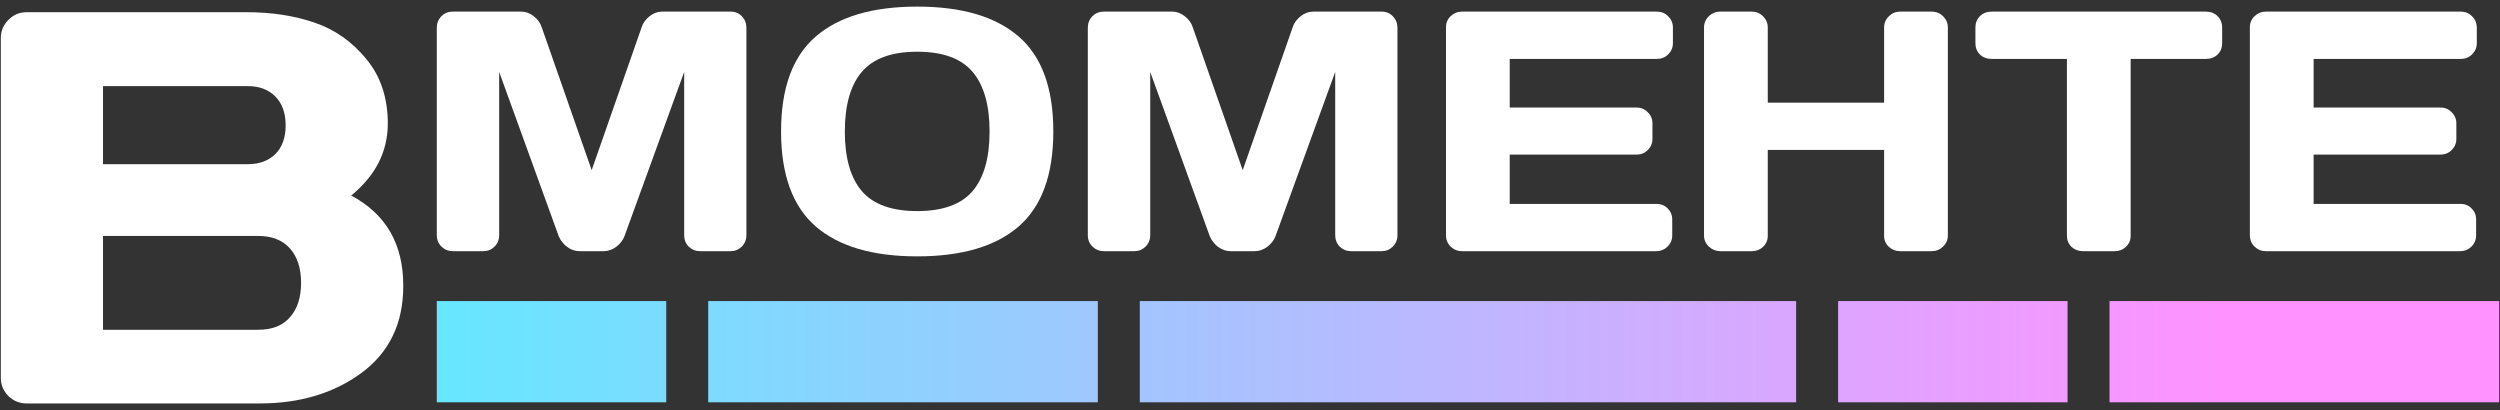
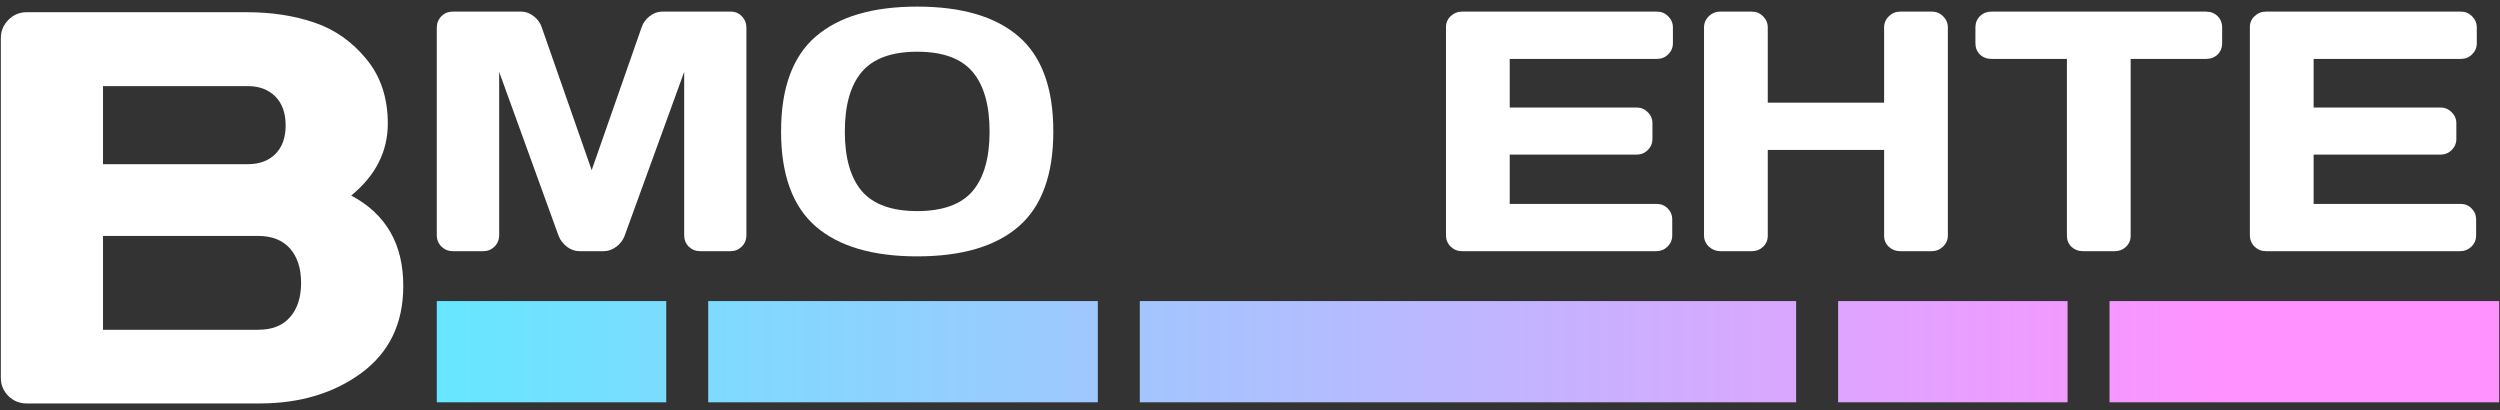
<svg xmlns="http://www.w3.org/2000/svg" width="189" height="31" viewBox="0 0 189 31" fill="none">
  <rect x="0" y="0" width="189" height="31" fill="#333333" stroke="none" />
  <path d="M0.063 2.882C0.063 2.346 0.255 1.885 0.637 1.5C1.019 1.115 1.477 0.923 2.01 0.923H18.665C20.536 0.923 22.237 1.184 23.766 1.706C25.31 2.229 26.621 3.15 27.7 4.47C28.779 5.777 29.318 7.399 29.318 9.338C29.318 11.456 28.396 13.271 26.552 14.783C29.188 16.186 30.5 18.468 30.486 21.631C30.486 24.45 29.434 26.636 27.331 28.19C25.241 29.73 22.674 30.5 19.628 30.5H2.01C1.477 30.5 1.019 30.314 0.637 29.943C0.255 29.558 0.063 29.098 0.063 28.561V2.882ZM7.787 24.931H19.505C20.57 24.931 21.376 24.615 21.922 23.982C22.482 23.35 22.762 22.483 22.762 21.383C22.762 20.283 22.482 19.417 21.922 18.785C21.363 18.152 20.557 17.836 19.505 17.836H7.787V24.931ZM7.787 12.411H18.747C19.608 12.411 20.297 12.157 20.816 11.648C21.335 11.126 21.595 10.404 21.595 9.482C21.595 8.547 21.335 7.818 20.816 7.296C20.297 6.773 19.608 6.512 18.747 6.512H7.787V12.411Z" fill="white" />
  <path d="M33.021 17.777V2.104C33.021 1.759 33.136 1.468 33.366 1.232C33.596 0.997 33.878 0.879 34.21 0.879H39.413C39.745 0.879 40.061 0.997 40.359 1.232C40.657 1.468 40.858 1.75 40.96 2.079L44.731 12.864L48.502 2.079C48.605 1.75 48.805 1.468 49.103 1.232C49.402 0.997 49.717 0.879 50.049 0.879H55.252C55.585 0.879 55.862 0.997 56.083 1.232C56.313 1.468 56.428 1.759 56.428 2.104V9.94V17.777C56.428 18.122 56.309 18.412 56.071 18.648C55.84 18.875 55.559 18.989 55.227 18.989H52.926C52.593 18.989 52.308 18.875 52.069 18.648C51.839 18.412 51.724 18.122 51.724 17.777V5.438L47.211 17.852C47.092 18.164 46.883 18.433 46.585 18.661C46.287 18.88 45.971 18.989 45.639 18.989H43.811C43.478 18.989 43.163 18.88 42.865 18.661C42.575 18.433 42.366 18.164 42.238 17.852L37.738 5.438V17.777C37.738 18.122 37.619 18.412 37.38 18.648C37.15 18.875 36.869 18.989 36.537 18.989H34.236C33.903 18.989 33.618 18.875 33.379 18.648C33.141 18.412 33.021 18.122 33.021 17.777Z" fill="white" />
  <path d="M61.67 17.12C59.923 15.604 59.049 13.209 59.049 9.934C59.049 6.659 59.923 4.268 61.67 2.761C63.417 1.254 65.974 0.5 69.34 0.5C72.715 0.5 75.272 1.254 77.011 2.761C78.758 4.268 79.631 6.659 79.631 9.934C79.631 13.209 78.758 15.604 77.011 17.12C75.272 18.627 72.715 19.381 69.34 19.381C65.974 19.381 63.417 18.627 61.67 17.12ZM65.16 5.425C64.299 6.436 63.869 7.943 63.869 9.947C63.869 11.942 64.299 13.445 65.16 14.455C66.029 15.457 67.423 15.958 69.34 15.958C71.266 15.958 72.66 15.457 73.521 14.455C74.381 13.445 74.812 11.942 74.812 9.947C74.812 7.943 74.381 6.436 73.521 5.425C72.66 4.415 71.266 3.91 69.34 3.91C67.423 3.91 66.029 4.415 65.16 5.425Z" fill="white" />
-   <path d="M82.239 17.777V2.104C82.239 1.759 82.354 1.468 82.584 1.232C82.814 0.997 83.096 0.879 83.428 0.879H88.631C88.964 0.879 89.279 0.997 89.577 1.232C89.876 1.468 90.076 1.75 90.178 2.079L93.949 12.864L97.721 2.079C97.823 1.75 98.023 1.468 98.322 1.232C98.62 0.997 98.935 0.879 99.267 0.879H104.471C104.803 0.879 105.08 0.997 105.301 1.232C105.532 1.468 105.647 1.759 105.647 2.104V17.777C105.647 18.122 105.527 18.412 105.289 18.648C105.059 18.875 104.777 18.989 104.445 18.989H102.144C101.811 18.989 101.526 18.875 101.287 18.648C101.057 18.412 100.942 18.122 100.942 17.777V5.438L96.429 17.852C96.31 18.164 96.101 18.433 95.803 18.661C95.505 18.88 95.189 18.989 94.857 18.989H93.029C92.697 18.989 92.381 18.88 92.083 18.661C91.793 18.433 91.584 18.164 91.457 17.852L86.957 5.438V17.777C86.957 18.122 86.837 18.412 86.599 18.648C86.368 18.875 86.087 18.989 85.755 18.989H83.454C83.121 18.989 82.836 18.875 82.597 18.648C82.359 18.412 82.239 18.122 82.239 17.777Z" fill="white" />
  <path d="M109.316 17.777V2.053C109.316 1.725 109.435 1.447 109.674 1.22C109.912 0.993 110.198 0.879 110.53 0.879H125.27C125.602 0.879 125.884 0.997 126.114 1.232C126.352 1.468 126.472 1.75 126.472 2.079V3.266C126.472 3.594 126.352 3.876 126.114 4.112C125.884 4.339 125.602 4.453 125.27 4.453H114.135V8.128H123.723C124.056 8.128 124.337 8.246 124.567 8.482C124.806 8.709 124.925 8.987 124.925 9.315V10.502C124.925 10.831 124.806 11.113 124.567 11.348C124.337 11.576 124.056 11.689 123.723 11.689H114.135V15.415H125.244C125.577 15.415 125.854 15.529 126.075 15.756C126.305 15.983 126.421 16.261 126.421 16.59V17.802C126.421 18.13 126.301 18.412 126.063 18.648C125.824 18.875 125.538 18.989 125.206 18.989H110.53C110.198 18.989 109.912 18.875 109.674 18.648C109.435 18.412 109.316 18.122 109.316 17.777Z" fill="white" />
  <path d="M128.824 17.802V2.079C128.824 1.75 128.943 1.468 129.182 1.232C129.421 0.997 129.715 0.879 130.064 0.879H132.442C132.774 0.879 133.055 0.997 133.286 1.232C133.524 1.468 133.643 1.75 133.643 2.079V7.762H142.439V2.079C142.439 1.75 142.558 1.468 142.797 1.232C143.035 0.997 143.321 0.879 143.653 0.879H146.031C146.381 0.879 146.67 0.997 146.9 1.232C147.139 1.468 147.258 1.75 147.258 2.079V17.802C147.258 18.13 147.135 18.412 146.888 18.648C146.649 18.875 146.363 18.989 146.031 18.989H143.653C143.321 18.989 143.035 18.88 142.797 18.661C142.558 18.433 142.439 18.155 142.439 17.827V11.336H133.643V17.827C133.643 18.155 133.524 18.433 133.286 18.661C133.055 18.88 132.774 18.989 132.442 18.989H130.064C129.732 18.989 129.442 18.875 129.195 18.648C128.947 18.412 128.824 18.13 128.824 17.802Z" fill="white" />
  <path d="M149.342 3.266V2.079C149.342 1.733 149.457 1.447 149.687 1.22C149.917 0.993 150.207 0.879 150.557 0.879H166.779C167.129 0.879 167.419 0.993 167.649 1.22C167.879 1.447 167.994 1.733 167.994 2.079V3.266C167.994 3.611 167.879 3.897 167.649 4.125C167.419 4.343 167.129 4.453 166.779 4.453H161.078V17.827C161.078 18.155 160.958 18.433 160.72 18.661C160.49 18.88 160.208 18.989 159.876 18.989H157.46C157.128 18.989 156.842 18.88 156.603 18.661C156.373 18.433 156.258 18.155 156.258 17.827V4.453H150.557C150.207 4.453 149.917 4.343 149.687 4.125C149.457 3.897 149.342 3.611 149.342 3.266Z" fill="white" />
  <path d="M170.09 17.777V2.053C170.09 1.725 170.21 1.447 170.448 1.22C170.687 0.993 170.973 0.879 171.305 0.879H186.045C186.377 0.879 186.658 0.997 186.889 1.232C187.127 1.468 187.246 1.75 187.246 2.079V3.266C187.246 3.594 187.127 3.876 186.889 4.112C186.658 4.339 186.377 4.453 186.045 4.453H174.91V8.128H184.498C184.83 8.128 185.112 8.246 185.342 8.482C185.58 8.709 185.7 8.987 185.7 9.315V10.502C185.7 10.831 185.58 11.113 185.342 11.348C185.112 11.576 184.83 11.689 184.498 11.689H174.91V15.415H186.019C186.352 15.415 186.629 15.529 186.85 15.756C187.08 15.983 187.195 16.261 187.195 16.59V17.802C187.195 18.13 187.076 18.412 186.837 18.648C186.599 18.875 186.313 18.989 185.981 18.989H171.305C170.973 18.989 170.687 18.875 170.448 18.648C170.21 18.412 170.09 18.122 170.09 17.777Z" fill="white" />
  <path fill-rule="evenodd" clip-rule="evenodd" d="M138.961 22.761H156.308V30.414H138.961V22.761ZM33.021 22.761H50.368V30.414H33.021V22.761ZM82.996 22.761H53.54V30.414H82.996V22.761ZM159.48 22.761H188.937V30.414H159.48V22.761ZM135.788 22.761H86.169V30.414H135.788V22.761Z" fill="url(#paint0_linear_2821_1675)" />
  <defs>
    <linearGradient id="paint0_linear_2821_1675" x1="33.021" y1="26.587" x2="188.937" y2="26.587" gradientUnits="userSpaceOnUse">
      <stop stop-color="#67E7FF" />
      <stop offset="0.87" stop-color="#FF92FF" />
    </linearGradient>
  </defs>
</svg>